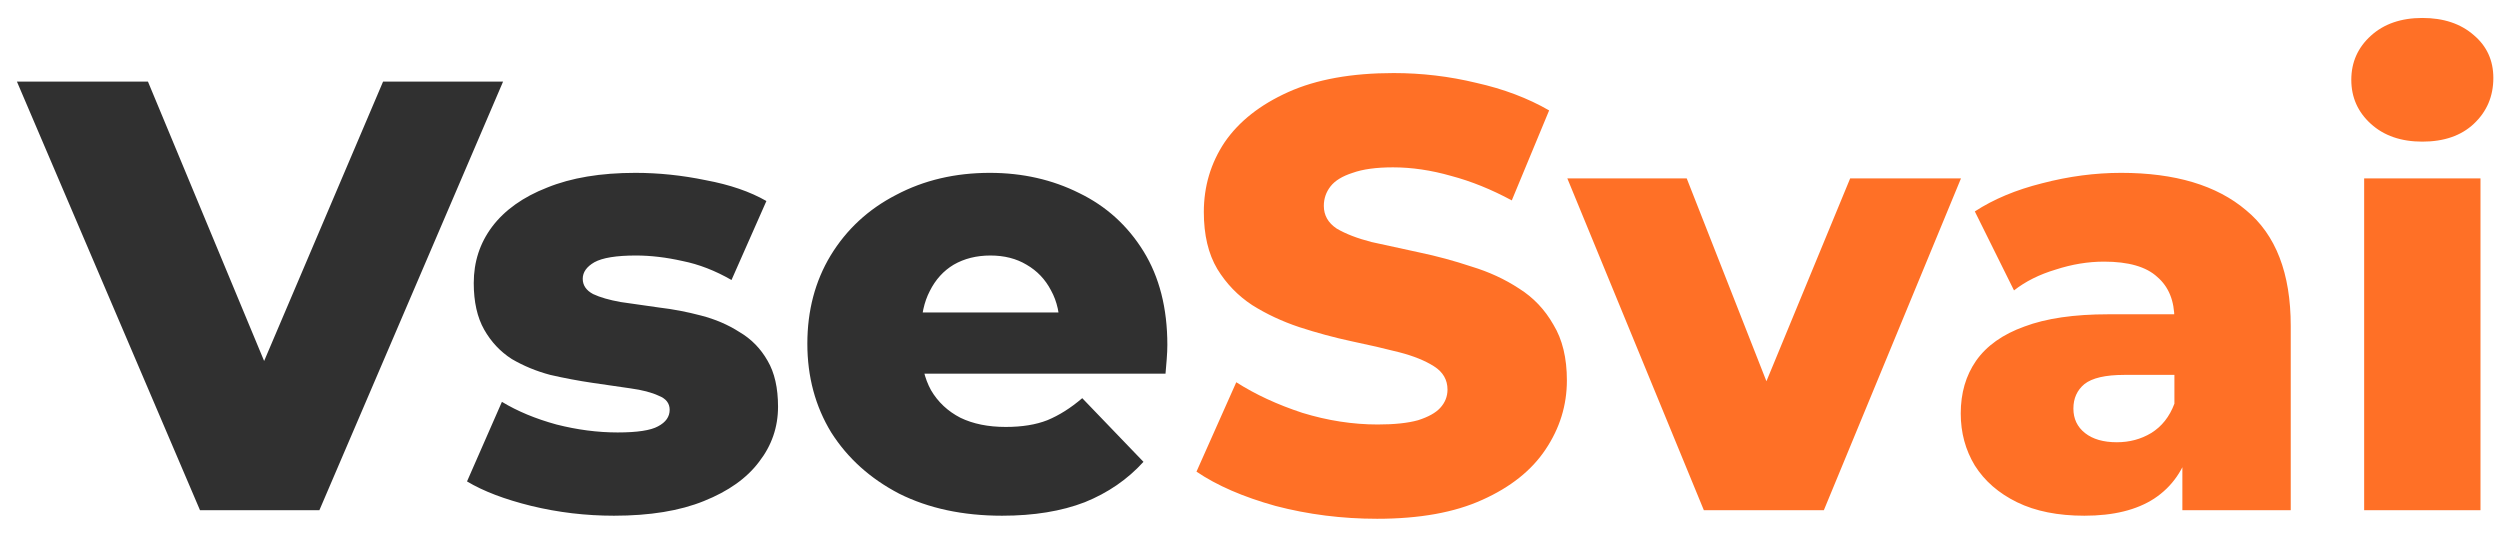
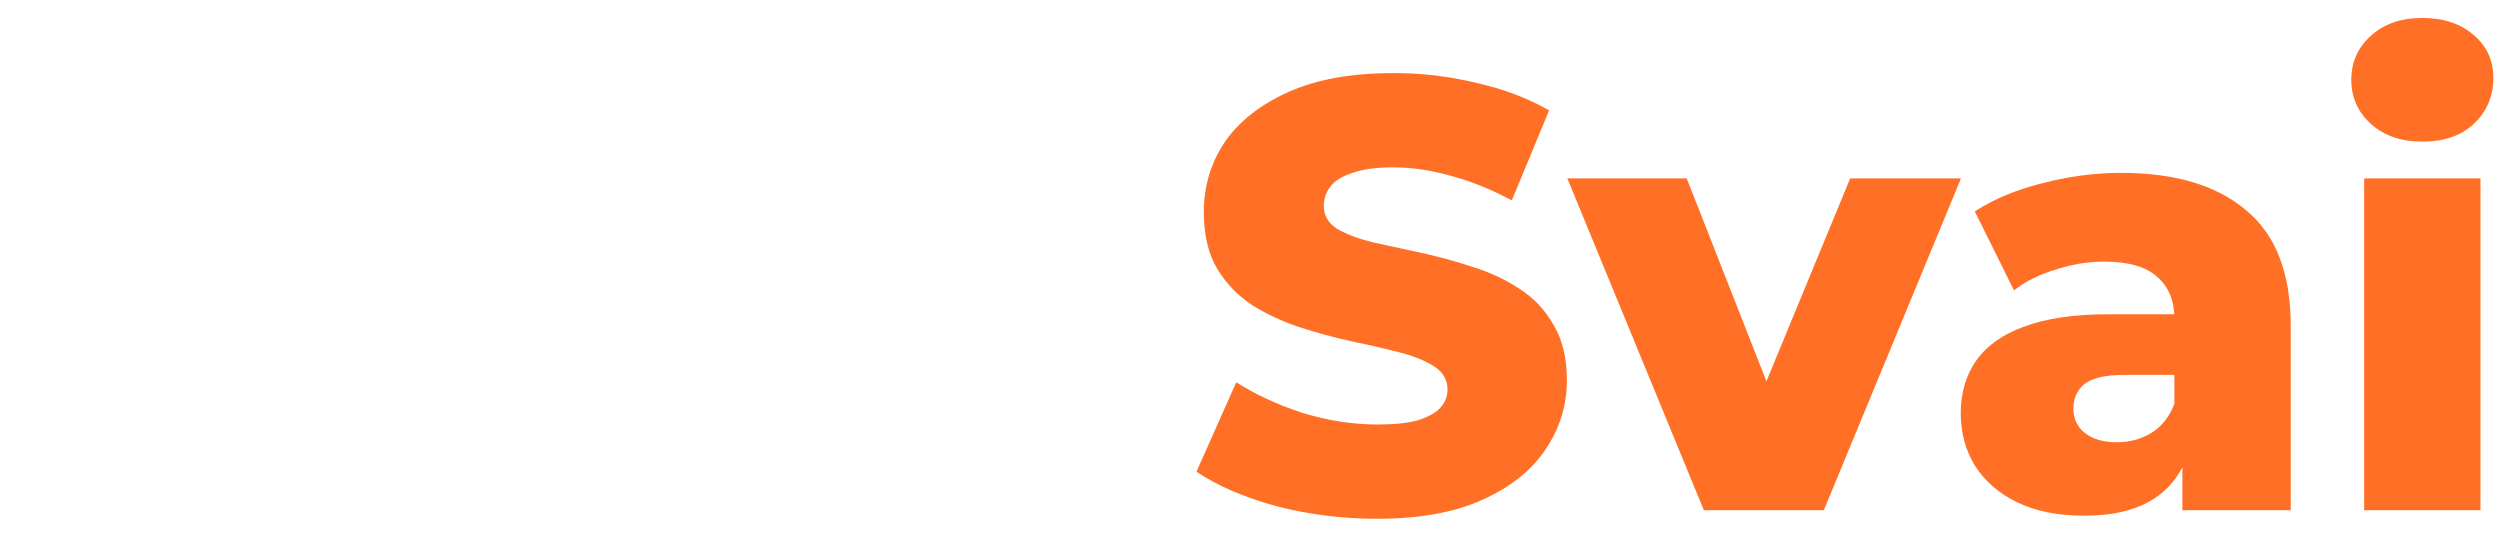
<svg xmlns="http://www.w3.org/2000/svg" width="98" height="21" viewBox="0 0 98 21" fill="none">
-   <path d="M7.84 20L0.664 3.2H5.8L11.848 17.744H8.824L15.016 3.2H19.72L12.52 20H7.84ZM24.067 20.216C22.963 20.216 21.883 20.088 20.827 19.832C19.787 19.576 18.947 19.256 18.307 18.872L19.675 15.752C20.283 16.12 20.995 16.416 21.811 16.64C22.627 16.848 23.427 16.952 24.211 16.952C24.979 16.952 25.507 16.872 25.795 16.712C26.099 16.552 26.251 16.336 26.251 16.064C26.251 15.808 26.107 15.624 25.819 15.512C25.547 15.384 25.179 15.288 24.715 15.224C24.267 15.16 23.771 15.088 23.227 15.008C22.683 14.928 22.131 14.824 21.571 14.696C21.027 14.552 20.523 14.344 20.059 14.072C19.611 13.784 19.251 13.4 18.979 12.92C18.707 12.44 18.571 11.832 18.571 11.096C18.571 10.264 18.811 9.528 19.291 8.888C19.787 8.232 20.507 7.72 21.451 7.352C22.395 6.968 23.547 6.776 24.907 6.776C25.819 6.776 26.739 6.872 27.667 7.064C28.611 7.24 29.403 7.512 30.043 7.88L28.675 10.976C28.035 10.608 27.395 10.36 26.755 10.232C26.115 10.088 25.507 10.016 24.931 10.016C24.163 10.016 23.619 10.104 23.299 10.28C22.995 10.456 22.843 10.672 22.843 10.928C22.843 11.184 22.979 11.384 23.251 11.528C23.523 11.656 23.883 11.76 24.331 11.84C24.795 11.904 25.299 11.976 25.843 12.056C26.387 12.12 26.931 12.224 27.475 12.368C28.035 12.512 28.539 12.728 28.987 13.016C29.451 13.288 29.819 13.664 30.091 14.144C30.363 14.608 30.499 15.208 30.499 15.944C30.499 16.744 30.251 17.464 29.755 18.104C29.275 18.744 28.555 19.256 27.595 19.64C26.651 20.024 25.475 20.216 24.067 20.216ZM39.28 20.216C37.744 20.216 36.4 19.928 35.248 19.352C34.112 18.76 33.224 17.96 32.584 16.952C31.96 15.928 31.648 14.768 31.648 13.472C31.648 12.176 31.952 11.024 32.56 10.016C33.184 8.992 34.04 8.2 35.128 7.64C36.216 7.064 37.44 6.776 38.8 6.776C40.08 6.776 41.248 7.04 42.304 7.568C43.36 8.08 44.2 8.84 44.824 9.848C45.448 10.856 45.76 12.08 45.76 13.52C45.76 13.68 45.752 13.864 45.736 14.072C45.72 14.28 45.704 14.472 45.688 14.648H35.392V12.248H43.264L41.536 12.92C41.552 12.328 41.44 11.816 41.2 11.384C40.976 10.952 40.656 10.616 40.24 10.376C39.84 10.136 39.368 10.016 38.824 10.016C38.28 10.016 37.8 10.136 37.384 10.376C36.984 10.616 36.672 10.96 36.448 11.408C36.224 11.84 36.112 12.352 36.112 12.944V13.64C36.112 14.28 36.24 14.832 36.496 15.296C36.768 15.76 37.152 16.12 37.648 16.376C38.144 16.616 38.736 16.736 39.424 16.736C40.064 16.736 40.608 16.648 41.056 16.472C41.52 16.28 41.976 15.992 42.424 15.608L44.824 18.104C44.2 18.792 43.432 19.32 42.52 19.688C41.608 20.04 40.528 20.216 39.28 20.216Z" fill="#303030" />
  <path d="M53.982 20.336C52.606 20.336 51.278 20.168 49.998 19.832C48.734 19.48 47.702 19.032 46.902 18.488L48.462 14.984C49.214 15.464 50.078 15.864 51.054 16.184C52.046 16.488 53.03 16.64 54.006 16.64C54.662 16.64 55.19 16.584 55.59 16.472C55.99 16.344 56.278 16.184 56.454 15.992C56.646 15.784 56.742 15.544 56.742 15.272C56.742 14.888 56.566 14.584 56.214 14.36C55.862 14.136 55.406 13.952 54.846 13.808C54.286 13.664 53.662 13.52 52.974 13.376C52.302 13.232 51.622 13.048 50.934 12.824C50.262 12.6 49.646 12.312 49.086 11.96C48.526 11.592 48.07 11.12 47.718 10.544C47.366 9.952 47.19 9.208 47.19 8.312C47.19 7.304 47.462 6.392 48.006 5.576C48.566 4.76 49.398 4.104 50.502 3.608C51.606 3.112 52.982 2.864 54.63 2.864C55.734 2.864 56.814 2.992 57.87 3.248C58.942 3.488 59.894 3.848 60.726 4.328L59.262 7.856C58.462 7.424 57.67 7.104 56.886 6.896C56.102 6.672 55.342 6.56 54.606 6.56C53.95 6.56 53.422 6.632 53.022 6.776C52.622 6.904 52.334 7.08 52.158 7.304C51.982 7.528 51.894 7.784 51.894 8.072C51.894 8.44 52.062 8.736 52.398 8.96C52.75 9.168 53.206 9.344 53.766 9.488C54.342 9.616 54.966 9.752 55.638 9.896C56.326 10.04 57.006 10.224 57.678 10.448C58.366 10.656 58.99 10.944 59.55 11.312C60.11 11.664 60.558 12.136 60.894 12.728C61.246 13.304 61.422 14.032 61.422 14.912C61.422 15.888 61.142 16.792 60.582 17.624C60.038 18.44 59.214 19.096 58.11 19.592C57.022 20.088 55.646 20.336 53.982 20.336ZM66.791 20L61.439 6.992H66.119L70.391 17.864H68.039L72.527 6.992H76.871L71.495 20H66.791ZM85.549 20V17.576L85.237 16.976V12.512C85.237 11.792 85.013 11.24 84.565 10.856C84.133 10.456 83.437 10.256 82.477 10.256C81.853 10.256 81.221 10.36 80.581 10.568C79.941 10.76 79.397 11.032 78.949 11.384L77.413 8.288C78.149 7.808 79.029 7.44 80.053 7.184C81.093 6.912 82.125 6.776 83.149 6.776C85.261 6.776 86.893 7.264 88.045 8.24C89.213 9.2 89.797 10.712 89.797 12.776V20H85.549ZM81.709 20.216C80.669 20.216 79.789 20.04 79.069 19.688C78.349 19.336 77.797 18.856 77.413 18.248C77.045 17.64 76.861 16.96 76.861 16.208C76.861 15.408 77.061 14.72 77.461 14.144C77.877 13.552 78.509 13.104 79.357 12.8C80.205 12.48 81.301 12.32 82.645 12.32H85.717V14.696H83.269C82.533 14.696 82.013 14.816 81.709 15.056C81.421 15.296 81.277 15.616 81.277 16.016C81.277 16.416 81.429 16.736 81.733 16.976C82.037 17.216 82.453 17.336 82.981 17.336C83.477 17.336 83.925 17.216 84.325 16.976C84.741 16.72 85.045 16.336 85.237 15.824L85.861 17.504C85.621 18.4 85.149 19.08 84.445 19.544C83.757 19.992 82.845 20.216 81.709 20.216ZM92.675 20V6.992H97.235V20H92.675ZM94.955 5.552C94.123 5.552 93.451 5.32 92.939 4.856C92.427 4.392 92.171 3.816 92.171 3.128C92.171 2.44 92.427 1.864 92.939 1.4C93.451 0.936 94.123 0.704 94.955 0.704C95.787 0.704 96.459 0.928 96.971 1.376C97.483 1.808 97.739 2.368 97.739 3.056C97.739 3.776 97.483 4.376 96.971 4.856C96.475 5.32 95.803 5.552 94.955 5.552Z" fill="#FF7026" />
</svg>